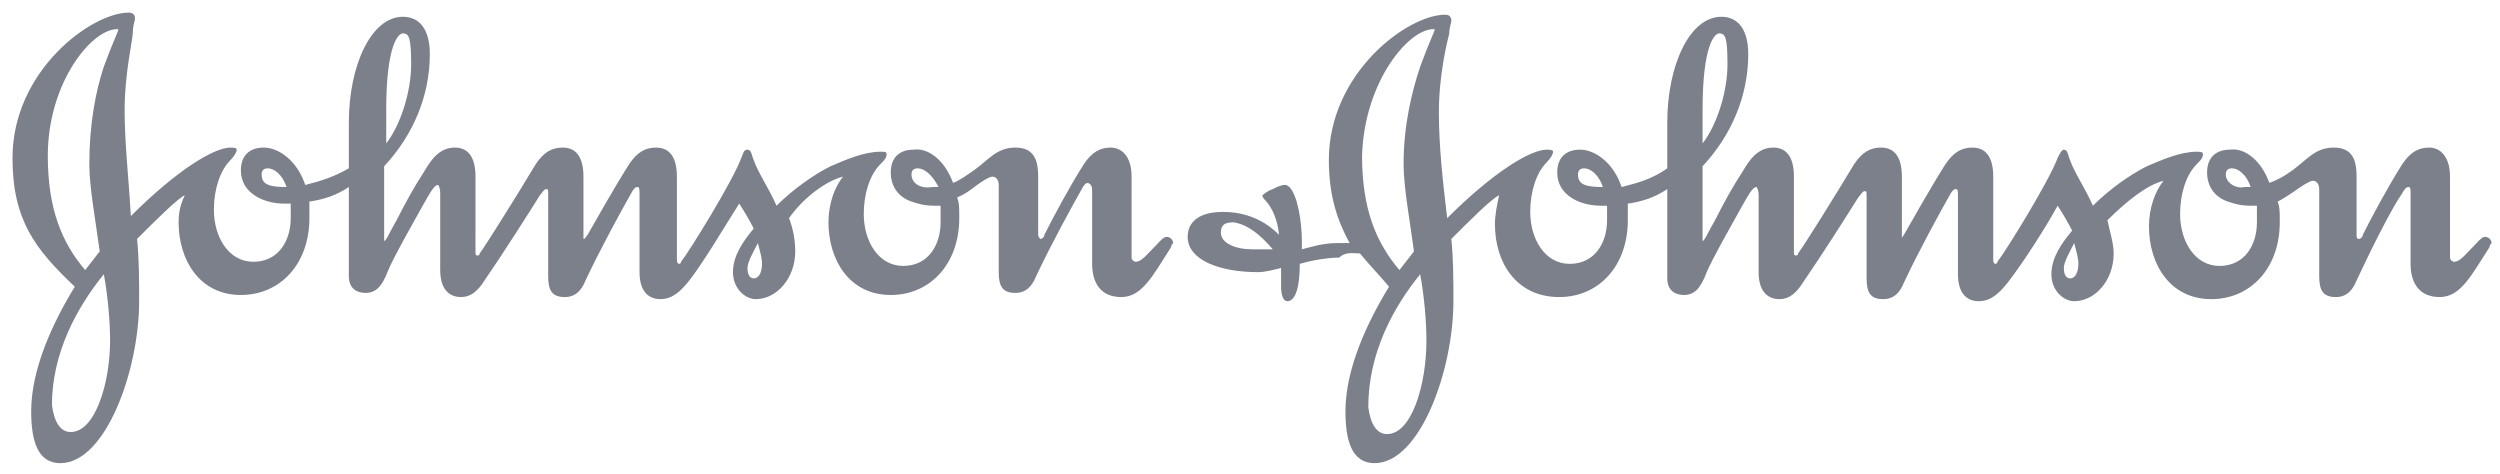
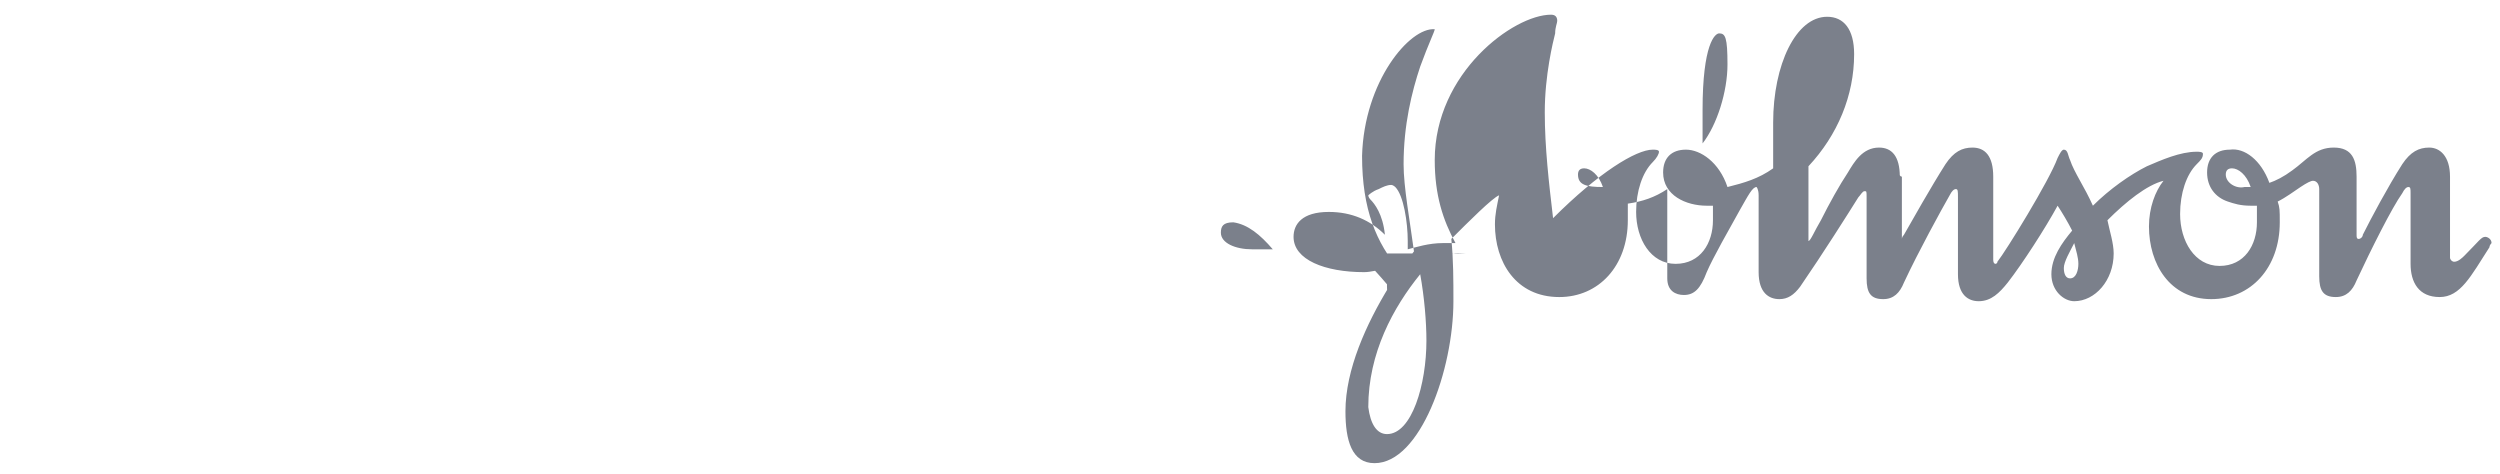
<svg xmlns="http://www.w3.org/2000/svg" id="svg17847" viewBox="0 0 400 75.8">
  <style>.st0{fill:#7b808b}</style>
  <g id="layer1" transform="translate(-372.683 -490.941)">
    <g id="_x2D_-Symbols" transform="translate(374.683 490.302) scale(3.322)">
      <g id="Footer-1440" transform="translate(-137 -447)">
        <g id="Logo" transform="translate(137 447)">
-           <path id="Fill-1" class="st0" d="M43.3 8.6c0-.2.1-.3.3-.3.3 0 .7.3 1 .9h-.3c-.6.1-1-.2-1-.6zM12 8.6c0-.2.1-.3.3-.3.3 0 .7.3.9.9-.8 0-1.2-.1-1.2-.6zm6-3.1c0-3.2.6-3.7.8-3.7.3 0 .4.2.4 1.5s-.5 2.9-1.2 3.8V5.5zm22 3.2c-.4.5-.7 1.3-.7 2.2 0 1.8 1 3.5 3 3.5 1.9 0 3.3-1.5 3.3-3.7 0-.6 0-.7-.1-1 .5-.2.8-.5 1.1-.7.3-.2.5-.3.6-.3.2 0 .3.2.3.4v4.2c0 .7.2 1 .8 1 .5 0 .8-.3 1-.8.7-1.5 1.8-3.5 2.2-4.2.1-.2.2-.3.3-.3.2.1.2.2.2.5v3.4c0 .9.4 1.6 1.4 1.6 1 0 1.5-1 2.4-2.4 0-.1.1-.2.1-.2 0-.2-.2-.3-.3-.3-.2 0-.3.2-1 .9-.1.1-.3.3-.5.3-.1 0-.2-.1-.2-.2V8.7c0-1-.5-1.4-1-1.4s-.9.2-1.3.8c-.7 1.1-1.5 2.6-1.9 3.4 0 .1-.1.2-.2.2 0 0-.1-.1-.1-.2V8.7c0-.8-.2-1.4-1.1-1.4-.9 0-1.3.6-2 1.1-.3.2-.7.5-1 .6-.4-1.1-1.2-1.7-1.9-1.6-.7 0-1.1.4-1.1 1.1 0 .7.4 1.2 1 1.4.3.1.6.2 1.1.2h.3v.8c0 1.1-.6 2.1-1.8 2.1-1.2 0-1.9-1.2-1.9-2.5 0-1 .3-1.9.8-2.4.2-.2.3-.3.3-.5 0-.1-.1-.1-.3-.1-.8 0-1.7.4-2.4.7-.8.4-1.8 1.1-2.6 1.9-.4-.9-.9-1.6-1.1-2.2-.1-.2-.1-.5-.3-.5-.2 0-.2.2-.3.4-.4 1.1-2.5 4.5-2.9 5 0 .1-.1.1-.1.1s-.1 0-.1-.2v-4c0-1-.4-1.4-1-1.4-.5 0-.9.2-1.3.8-.7 1.1-1.6 2.7-2 3.4-.1.1-.1.2-.2.2v-3c0-1-.4-1.4-1-1.4-.5 0-.9.2-1.3.8-.9 1.5-2.4 3.9-2.7 4.3 0 .1-.1.1-.1.1s-.1 0-.1-.1V8.7c0-1-.4-1.4-1-1.4-.8 0-1.2.7-1.5 1.2-.4.6-.9 1.5-1.3 2.3-.3.5-.5 1-.6 1V8.2c1.4-1.5 2.2-3.4 2.2-5.4 0-1.2-.5-1.8-1.3-1.8-1.5 0-2.6 2.3-2.6 5.1v2.2c-.7.4-1.3.6-2.1.8-.4-1.2-1.3-1.8-2-1.8S11 7.7 11 8.4c0 1.1 1.1 1.6 2.1 1.6h.3v.7c0 1.1-.6 2.1-1.8 2.1-1.2 0-1.9-1.2-1.9-2.5 0-1 .3-1.9.8-2.4.2-.2.3-.4.3-.5 0-.1-.2-.1-.3-.1-.8 0-2.6 1.1-4.8 3.3-.1-1.8-.3-3.5-.3-5.1 0-1.8.4-3.4.4-3.8 0-.3.1-.5.1-.6 0-.2-.1-.3-.3-.3C3.8.8 0 3.6 0 7.8c0 3 1.1 4.4 3 6.2-1.1 1.8-2.1 4-2.1 6 0 1.4.3 2.5 1.4 2.5 2.2 0 3.8-4.5 3.8-7.8 0-1 0-2-.1-3 .8-.8 2-2 2.3-2.1-.2.4-.3.8-.3 1.3 0 1.8 1 3.5 3 3.5 1.9 0 3.3-1.5 3.3-3.7v-.8c.7-.1 1.3-.3 1.9-.7v4.3c0 .6.4.8.8.8.5 0 .8-.3 1.1-1.1.3-.7 1.1-2.1 1.6-3 .4-.7.6-1.1.8-1.1 0 0 .1.1.1.4v3.7c0 1 .5 1.3 1 1.3.4 0 .7-.2 1-.6 1.1-1.6 2.3-3.5 2.8-4.3.1-.1.2-.3.3-.3.1 0 .1 0 .1.3v3.9c0 .7.2 1 .8 1 .5 0 .8-.3 1-.8.7-1.5 1.8-3.5 2.2-4.2.1-.2.2-.3.3-.3.1 0 .1.1.1.4v3.7c0 1 .5 1.3 1 1.3.6 0 1-.4 1.4-.9.7-.9 1.7-2.6 2.4-3.7.2.3.5.8.7 1.2-.5.6-1 1.3-1 2.1s.6 1.3 1.1 1.3c1 0 1.9-1 1.9-2.3 0-.5-.1-1.1-.3-1.6.7-1 1.8-1.8 2.6-2zM4.4 13.4c.2 1.1.3 2.3.3 3.2 0 2-.7 4.4-1.9 4.4-.5 0-.8-.5-.9-1.3 0-2.5 1.2-4.7 2.5-6.3zm31.5-1.5c.1.4.2.7.2 1 0 .3-.1.7-.4.7-.2 0-.3-.2-.3-.5s.3-.8.5-1.2zM5.1 1.6c0 .1-.3.7-.7 1.8-.4 1.2-.7 2.8-.7 4.7 0 1.1.3 2.7.5 4.2l-.7.9c-1.1-1.3-1.8-2.9-1.8-5.5 0-3.6 2.2-6.2 3.4-6.1 0-.1 0 0 0 0z" />
-           <path id="Fill-4" class="st0" d="M106.6 8.6c0-.2.1-.3.3-.3.3 0 .7.3.9.9h-.3c-.4.1-.9-.2-.9-.6zm-31.2 0c0-.2.1-.3.3-.3.3 0 .7.3.9.9-.8 0-1.2-.1-1.2-.6zm6-3.1c0-3.2.6-3.7.8-3.7.3 0 .4.2.4 1.5s-.5 2.9-1.2 3.8V5.5zm-13.6 7.9c.2 1.1.3 2.3.3 3.2 0 2.1-.7 4.5-1.9 4.5-.5 0-.8-.5-.9-1.3 0-2.6 1.2-4.8 2.5-6.4zm31.5-1.5c.1.4.2.7.2 1 0 .3-.1.7-.4.7-.2 0-.3-.2-.3-.5s.3-.8.5-1.2zM68.5 1.6c0 .1-.3.7-.7 1.8-.4 1.2-.8 2.8-.8 4.7 0 1.1.3 2.7.5 4.2l-.7.9c-1.1-1.3-1.8-2.9-1.8-5.5.1-3.6 2.3-6.2 3.5-6.1 0-.1 0 0 0 0zm-3.6 10.8c.4.5.9 1 1.4 1.6-1.1 1.8-2.1 4-2.1 6 0 1.4.3 2.5 1.4 2.5 2.2 0 3.8-4.5 3.8-7.8 0-1 0-2-.1-3 .8-.8 2-2 2.3-2.1-.1.5-.2.9-.2 1.4 0 1.8 1 3.5 3.1 3.5 1.9 0 3.3-1.5 3.3-3.7V10c.7-.1 1.3-.3 1.9-.7v4.3c0 .6.4.8.8.8.5 0 .8-.3 1.1-1.1.3-.7 1.1-2.1 1.6-3 .4-.7.6-1.1.8-1.1 0 0 .1.1.1.4v3.7c0 1 .5 1.3 1 1.3.4 0 .7-.2 1-.6 1.1-1.6 2.3-3.5 2.8-4.3.1-.1.2-.3.3-.3.1 0 .1 0 .1.3v3.9c0 .7.2 1 .8 1 .5 0 .8-.3 1-.8.7-1.5 1.8-3.5 2.2-4.2.1-.2.2-.3.3-.3.1 0 .1.1.1.4v3.7c0 1 .5 1.3 1 1.3.6 0 1-.4 1.4-.9.7-.9 1.8-2.6 2.4-3.7.2.3.5.8.7 1.2-.5.6-1 1.3-1 2.1s.6 1.3 1.1 1.3c1 0 1.9-1 1.9-2.3 0-.5-.2-1.1-.3-1.6.9-.9 1.9-1.7 2.7-1.9-.4.5-.7 1.3-.7 2.2 0 1.8 1 3.5 3 3.5 1.9 0 3.3-1.5 3.3-3.7 0-.6 0-.7-.1-1 .4-.2.8-.5 1.1-.7.3-.2.5-.3.6-.3.2 0 .3.2.3.4v4.2c0 .7.2 1 .8 1 .5 0 .8-.3 1-.8.7-1.5 1.7-3.5 2.2-4.2.1-.2.2-.3.3-.3.1 0 .1.1.1.3v3.4c0 .9.4 1.6 1.4 1.6 1 0 1.5-1 2.4-2.4 0-.1.1-.2.1-.2 0-.2-.2-.3-.3-.3-.2 0-.3.2-1 .9-.1.1-.3.3-.5.3-.1 0-.2-.1-.2-.2V8.7c0-1-.5-1.4-1-1.4s-.9.2-1.3.8c-.7 1.1-1.5 2.6-1.9 3.4 0 .1-.1.2-.2.2s-.1-.1-.1-.2V8.7c0-.8-.2-1.4-1.1-1.4-.9 0-1.3.6-2 1.1-.4.3-.8.5-1.1.6-.4-1.1-1.2-1.7-1.9-1.6-.7 0-1.1.4-1.1 1.1 0 .7.4 1.2 1 1.4.3.1.6.2 1.1.2h.3v.8c0 1.1-.6 2.1-1.8 2.1-1.2 0-1.9-1.2-1.9-2.5 0-1 .3-1.9.8-2.4.2-.2.3-.3.3-.5 0-.1-.2-.1-.3-.1-.8 0-1.7.4-2.4.7-.8.4-1.8 1.1-2.6 1.9-.4-.9-.9-1.6-1.1-2.2-.1-.2-.1-.5-.3-.5-.1 0-.2.2-.3.4-.4 1.1-2.5 4.5-2.9 5 0 .1-.1.1-.1.1s-.1 0-.1-.2v-4c0-1-.4-1.4-1-1.4-.5 0-.9.2-1.3.8-.7 1.1-1.6 2.7-2 3.4-.1.1-.1.2-.1.2v-3c0-1-.4-1.4-1-1.4-.5 0-.9.2-1.3.8-.9 1.5-2.4 3.9-2.7 4.3 0 .1-.1.1-.1.1s-.1 0-.1-.1V8.7c0-1-.4-1.4-1-1.4-.8 0-1.2.7-1.5 1.2-.4.6-.9 1.5-1.3 2.3-.3.5-.5 1-.6 1V8.2c1.4-1.5 2.2-3.4 2.2-5.4 0-1.2-.5-1.8-1.3-1.8-1.5 0-2.6 2.3-2.6 5.1v2.2c-.7.5-1.4.7-2.2.9-.4-1.2-1.3-1.8-2-1.8s-1.1.4-1.1 1.1c0 1.1 1.1 1.6 2.1 1.6h.3v.7c0 1.1-.6 2.1-1.8 2.1-1.2 0-1.9-1.2-1.9-2.5 0-1 .3-1.9.8-2.4.2-.2.3-.4.3-.5 0-.1-.2-.1-.3-.1-.8 0-2.6 1.1-4.8 3.3-.2-1.7-.4-3.4-.4-5.1 0-1.8.4-3.4.5-3.8 0-.3.1-.5.1-.6 0-.2-.1-.3-.3-.3-1.8 0-5.6 2.8-5.6 7 0 1.7.4 2.9 1 4h-.6c-.7 0-1.3.2-1.7.3v-.4c0-.9-.2-2.2-.6-2.6 0 0-.1-.1-.2-.1-.2 0-.4.1-.6.2-.3.1-.5.3-.5.3s0 .1.1.2c.2.2.6.7.7 1.7-.7-.7-1.6-1.1-2.7-1.1-1.3 0-1.7.6-1.7 1.2 0 1.1 1.5 1.7 3.4 1.7.3 0 .7-.1 1.1-.2v.9c0 .4.1.7.3.7.4 0 .6-.7.6-1.8.7-.2 1.4-.3 1.9-.3.3-.3.7-.2 1-.2zm-4.2-.2h-1c-.8 0-1.5-.3-1.5-.8 0-.3.1-.5.6-.5.7.1 1.3.6 1.9 1.3z" />
+           <path id="Fill-4" class="st0" d="M106.6 8.6c0-.2.1-.3.3-.3.3 0 .7.3.9.9h-.3c-.4.1-.9-.2-.9-.6zm-31.2 0c0-.2.1-.3.3-.3.3 0 .7.3.9.9-.8 0-1.2-.1-1.2-.6zm6-3.1c0-3.2.6-3.7.8-3.7.3 0 .4.2.4 1.5s-.5 2.9-1.2 3.8V5.5zm-13.6 7.9c.2 1.1.3 2.3.3 3.2 0 2.1-.7 4.5-1.9 4.5-.5 0-.8-.5-.9-1.3 0-2.6 1.2-4.8 2.5-6.4zm31.5-1.5c.1.4.2.7.2 1 0 .3-.1.7-.4.7-.2 0-.3-.2-.3-.5s.3-.8.5-1.2zM68.5 1.6c0 .1-.3.7-.7 1.8-.4 1.2-.8 2.8-.8 4.7 0 1.1.3 2.7.5 4.2l-.7.9c-1.1-1.3-1.8-2.9-1.8-5.5.1-3.6 2.3-6.2 3.5-6.1 0-.1 0 0 0 0zm-3.6 10.8c.4.5.9 1 1.4 1.6-1.1 1.8-2.1 4-2.1 6 0 1.4.3 2.5 1.4 2.5 2.2 0 3.8-4.5 3.8-7.8 0-1 0-2-.1-3 .8-.8 2-2 2.3-2.1-.1.5-.2.9-.2 1.4 0 1.8 1 3.5 3.1 3.5 1.9 0 3.3-1.5 3.3-3.7V10c.7-.1 1.3-.3 1.9-.7v4.3c0 .6.4.8.8.8.5 0 .8-.3 1.1-1.1.3-.7 1.1-2.1 1.6-3 .4-.7.6-1.1.8-1.1 0 0 .1.1.1.4v3.7c0 1 .5 1.3 1 1.3.4 0 .7-.2 1-.6 1.1-1.6 2.3-3.5 2.8-4.3.1-.1.2-.3.3-.3.1 0 .1 0 .1.3v3.9c0 .7.2 1 .8 1 .5 0 .8-.3 1-.8.7-1.5 1.8-3.5 2.2-4.2.1-.2.2-.3.3-.3.1 0 .1.1.1.4v3.7c0 1 .5 1.3 1 1.3.6 0 1-.4 1.4-.9.7-.9 1.8-2.6 2.4-3.7.2.3.5.8.7 1.2-.5.6-1 1.3-1 2.1s.6 1.3 1.1 1.3c1 0 1.9-1 1.9-2.3 0-.5-.2-1.1-.3-1.6.9-.9 1.9-1.7 2.7-1.9-.4.5-.7 1.3-.7 2.2 0 1.8 1 3.5 3 3.5 1.9 0 3.3-1.5 3.3-3.7 0-.6 0-.7-.1-1 .4-.2.8-.5 1.1-.7.3-.2.5-.3.6-.3.2 0 .3.2.3.4v4.2c0 .7.2 1 .8 1 .5 0 .8-.3 1-.8.7-1.5 1.7-3.5 2.2-4.2.1-.2.2-.3.3-.3.1 0 .1.1.1.3v3.4c0 .9.4 1.6 1.4 1.6 1 0 1.5-1 2.4-2.4 0-.1.1-.2.1-.2 0-.2-.2-.3-.3-.3-.2 0-.3.2-1 .9-.1.1-.3.3-.5.3-.1 0-.2-.1-.2-.2V8.7c0-1-.5-1.4-1-1.4s-.9.2-1.3.8c-.7 1.1-1.5 2.6-1.9 3.4 0 .1-.1.2-.2.2s-.1-.1-.1-.2V8.7c0-.8-.2-1.4-1.1-1.4-.9 0-1.3.6-2 1.1-.4.3-.8.5-1.1.6-.4-1.1-1.2-1.7-1.9-1.6-.7 0-1.1.4-1.1 1.1 0 .7.4 1.2 1 1.4.3.1.6.2 1.1.2h.3v.8c0 1.1-.6 2.1-1.8 2.1-1.2 0-1.9-1.2-1.9-2.5 0-1 .3-1.9.8-2.4.2-.2.3-.3.3-.5 0-.1-.2-.1-.3-.1-.8 0-1.7.4-2.4.7-.8.4-1.8 1.1-2.6 1.9-.4-.9-.9-1.6-1.1-2.2-.1-.2-.1-.5-.3-.5-.1 0-.2.2-.3.4-.4 1.1-2.5 4.5-2.9 5 0 .1-.1.1-.1.1s-.1 0-.1-.2v-4c0-1-.4-1.4-1-1.4-.5 0-.9.2-1.3.8-.7 1.1-1.6 2.7-2 3.4-.1.1-.1.2-.1.2v-3s-.1 0-.1-.1V8.7c0-1-.4-1.4-1-1.4-.8 0-1.2.7-1.5 1.2-.4.6-.9 1.5-1.3 2.3-.3.5-.5 1-.6 1V8.2c1.4-1.5 2.2-3.4 2.2-5.4 0-1.2-.5-1.8-1.3-1.8-1.5 0-2.6 2.3-2.6 5.1v2.2c-.7.5-1.4.7-2.2.9-.4-1.2-1.3-1.8-2-1.8s-1.1.4-1.1 1.1c0 1.1 1.1 1.6 2.1 1.6h.3v.7c0 1.1-.6 2.1-1.8 2.1-1.2 0-1.9-1.2-1.9-2.5 0-1 .3-1.9.8-2.4.2-.2.3-.4.3-.5 0-.1-.2-.1-.3-.1-.8 0-2.6 1.1-4.8 3.3-.2-1.7-.4-3.4-.4-5.1 0-1.8.4-3.4.5-3.8 0-.3.1-.5.1-.6 0-.2-.1-.3-.3-.3-1.8 0-5.6 2.8-5.6 7 0 1.7.4 2.9 1 4h-.6c-.7 0-1.3.2-1.7.3v-.4c0-.9-.2-2.2-.6-2.6 0 0-.1-.1-.2-.1-.2 0-.4.1-.6.2-.3.1-.5.3-.5.3s0 .1.1.2c.2.2.6.7.7 1.7-.7-.7-1.6-1.1-2.7-1.1-1.3 0-1.7.6-1.7 1.2 0 1.1 1.5 1.7 3.4 1.7.3 0 .7-.1 1.1-.2v.9c0 .4.1.7.3.7.4 0 .6-.7.6-1.8.7-.2 1.4-.3 1.9-.3.3-.3.7-.2 1-.2zm-4.2-.2h-1c-.8 0-1.5-.3-1.5-.8 0-.3.1-.5.6-.5.7.1 1.3.6 1.9 1.3z" />
        </g>
      </g>
    </g>
  </g>
</svg>